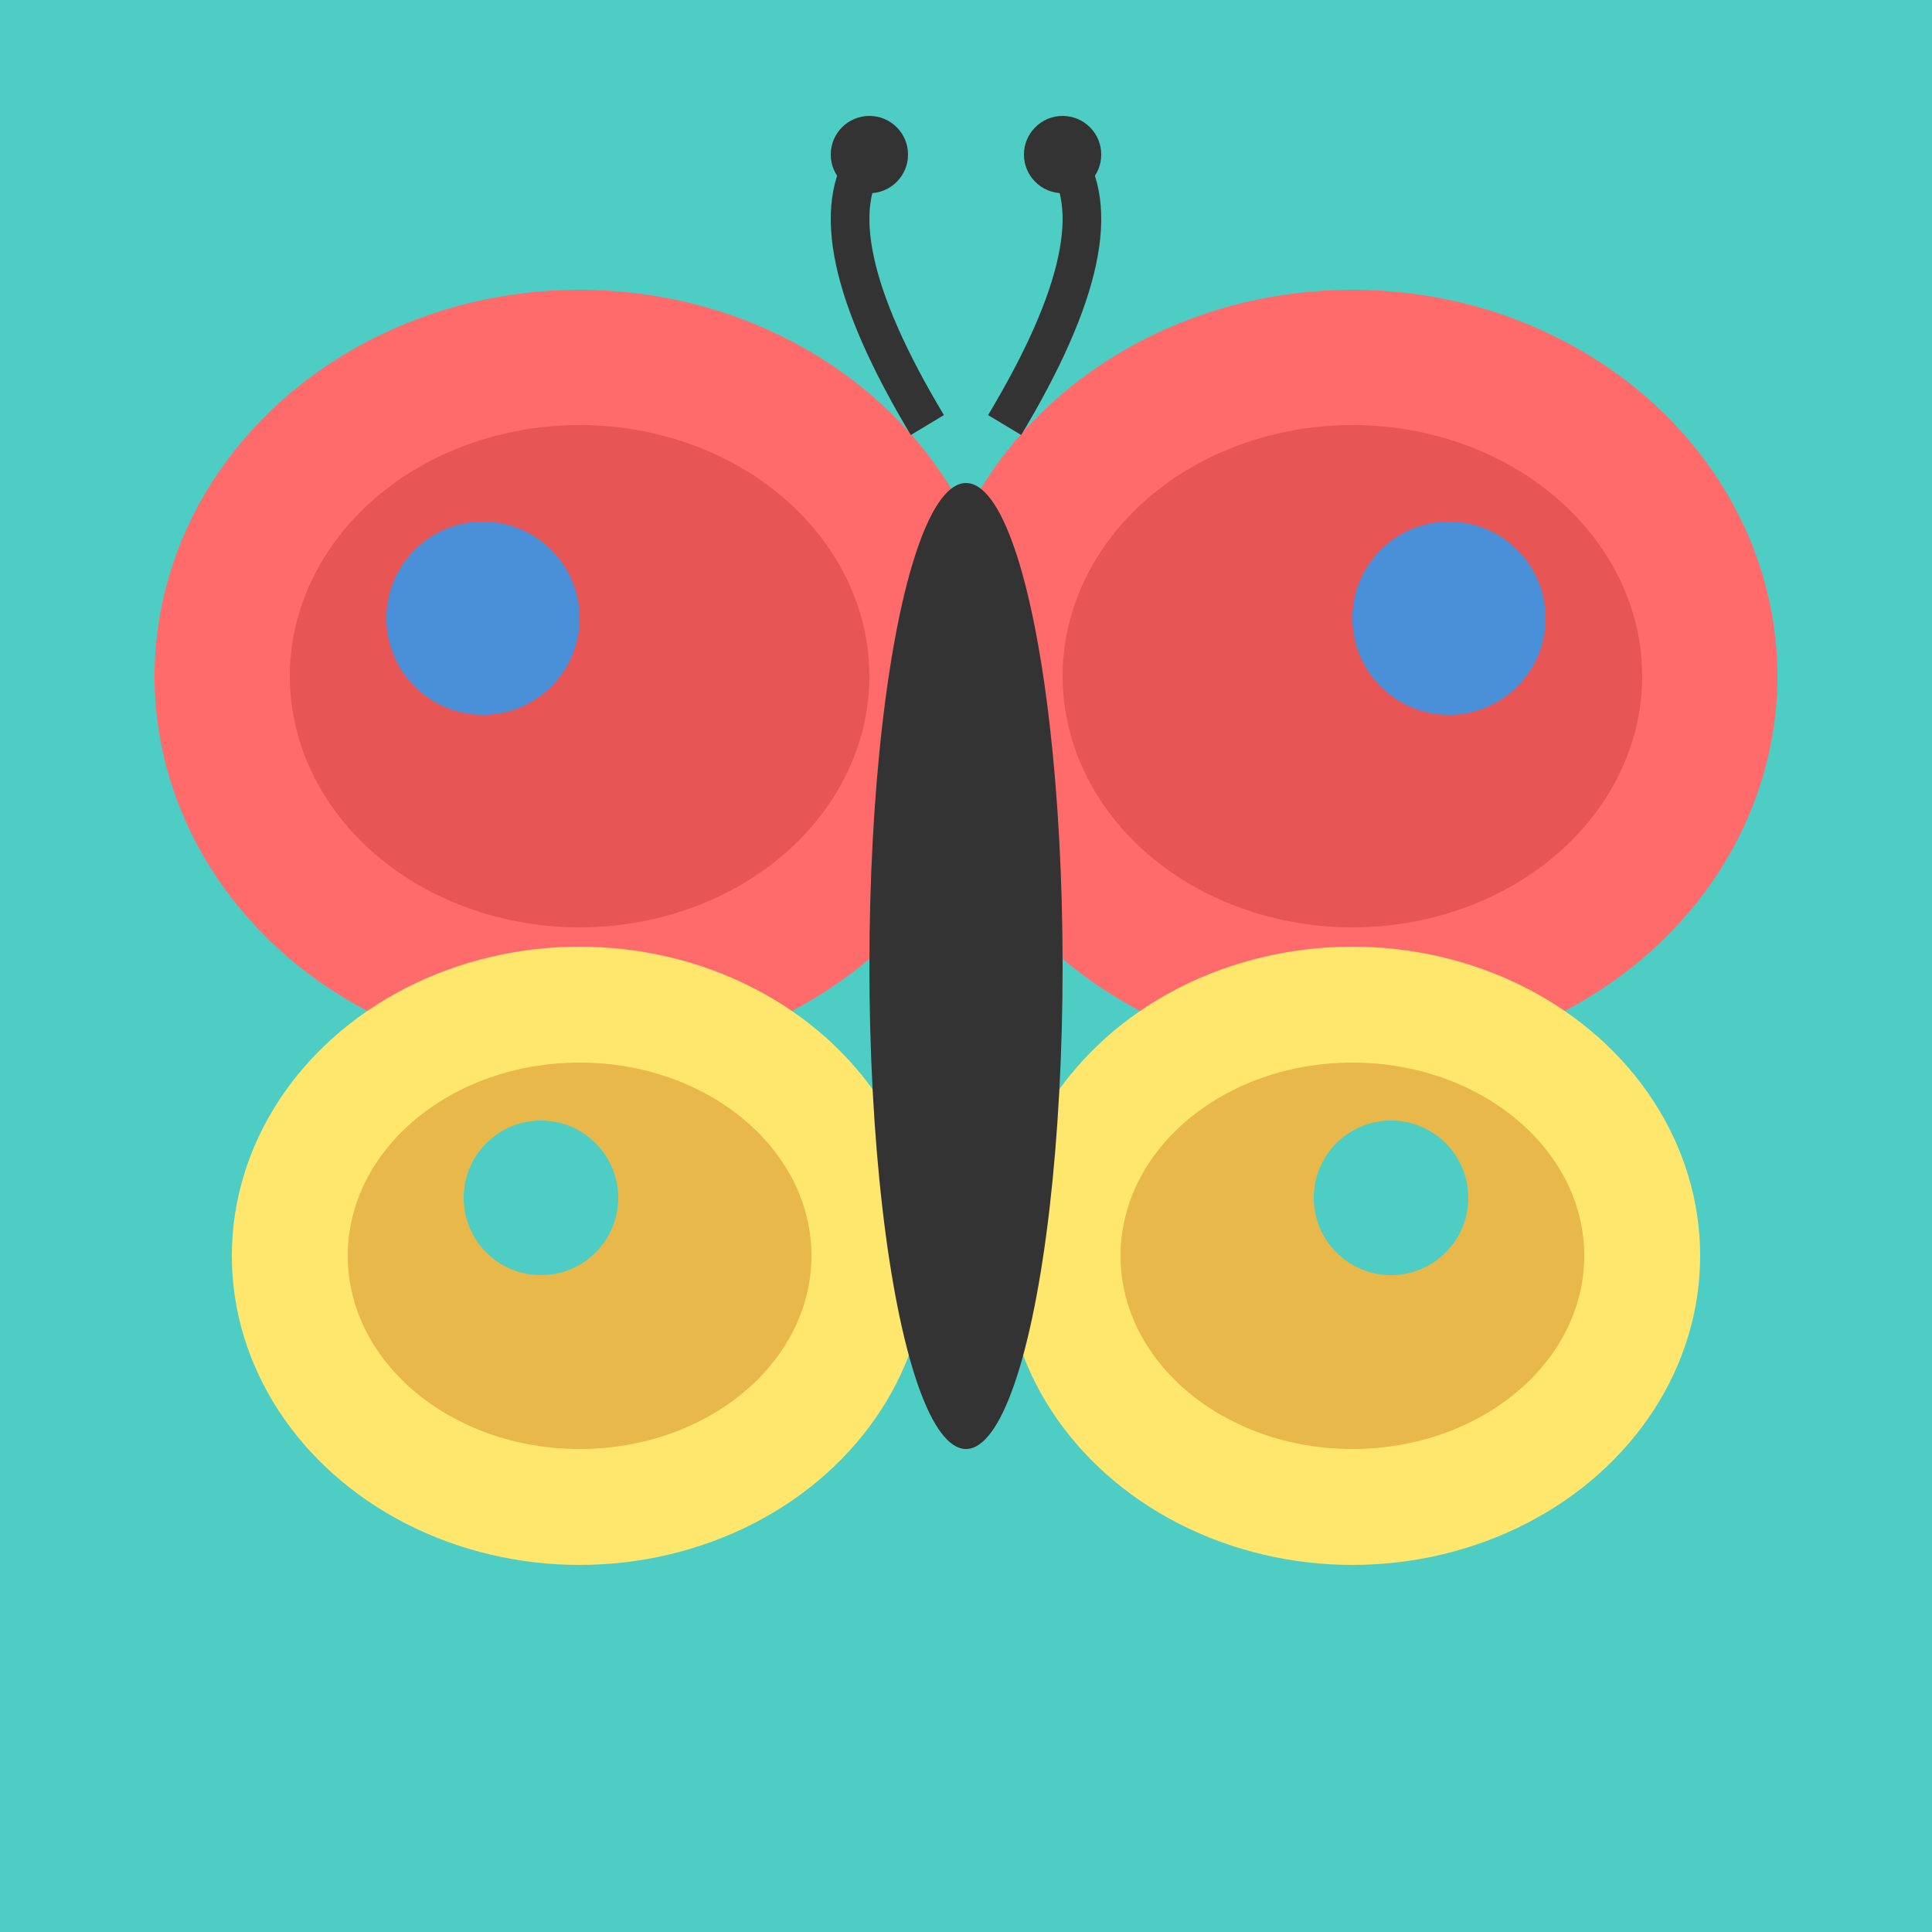
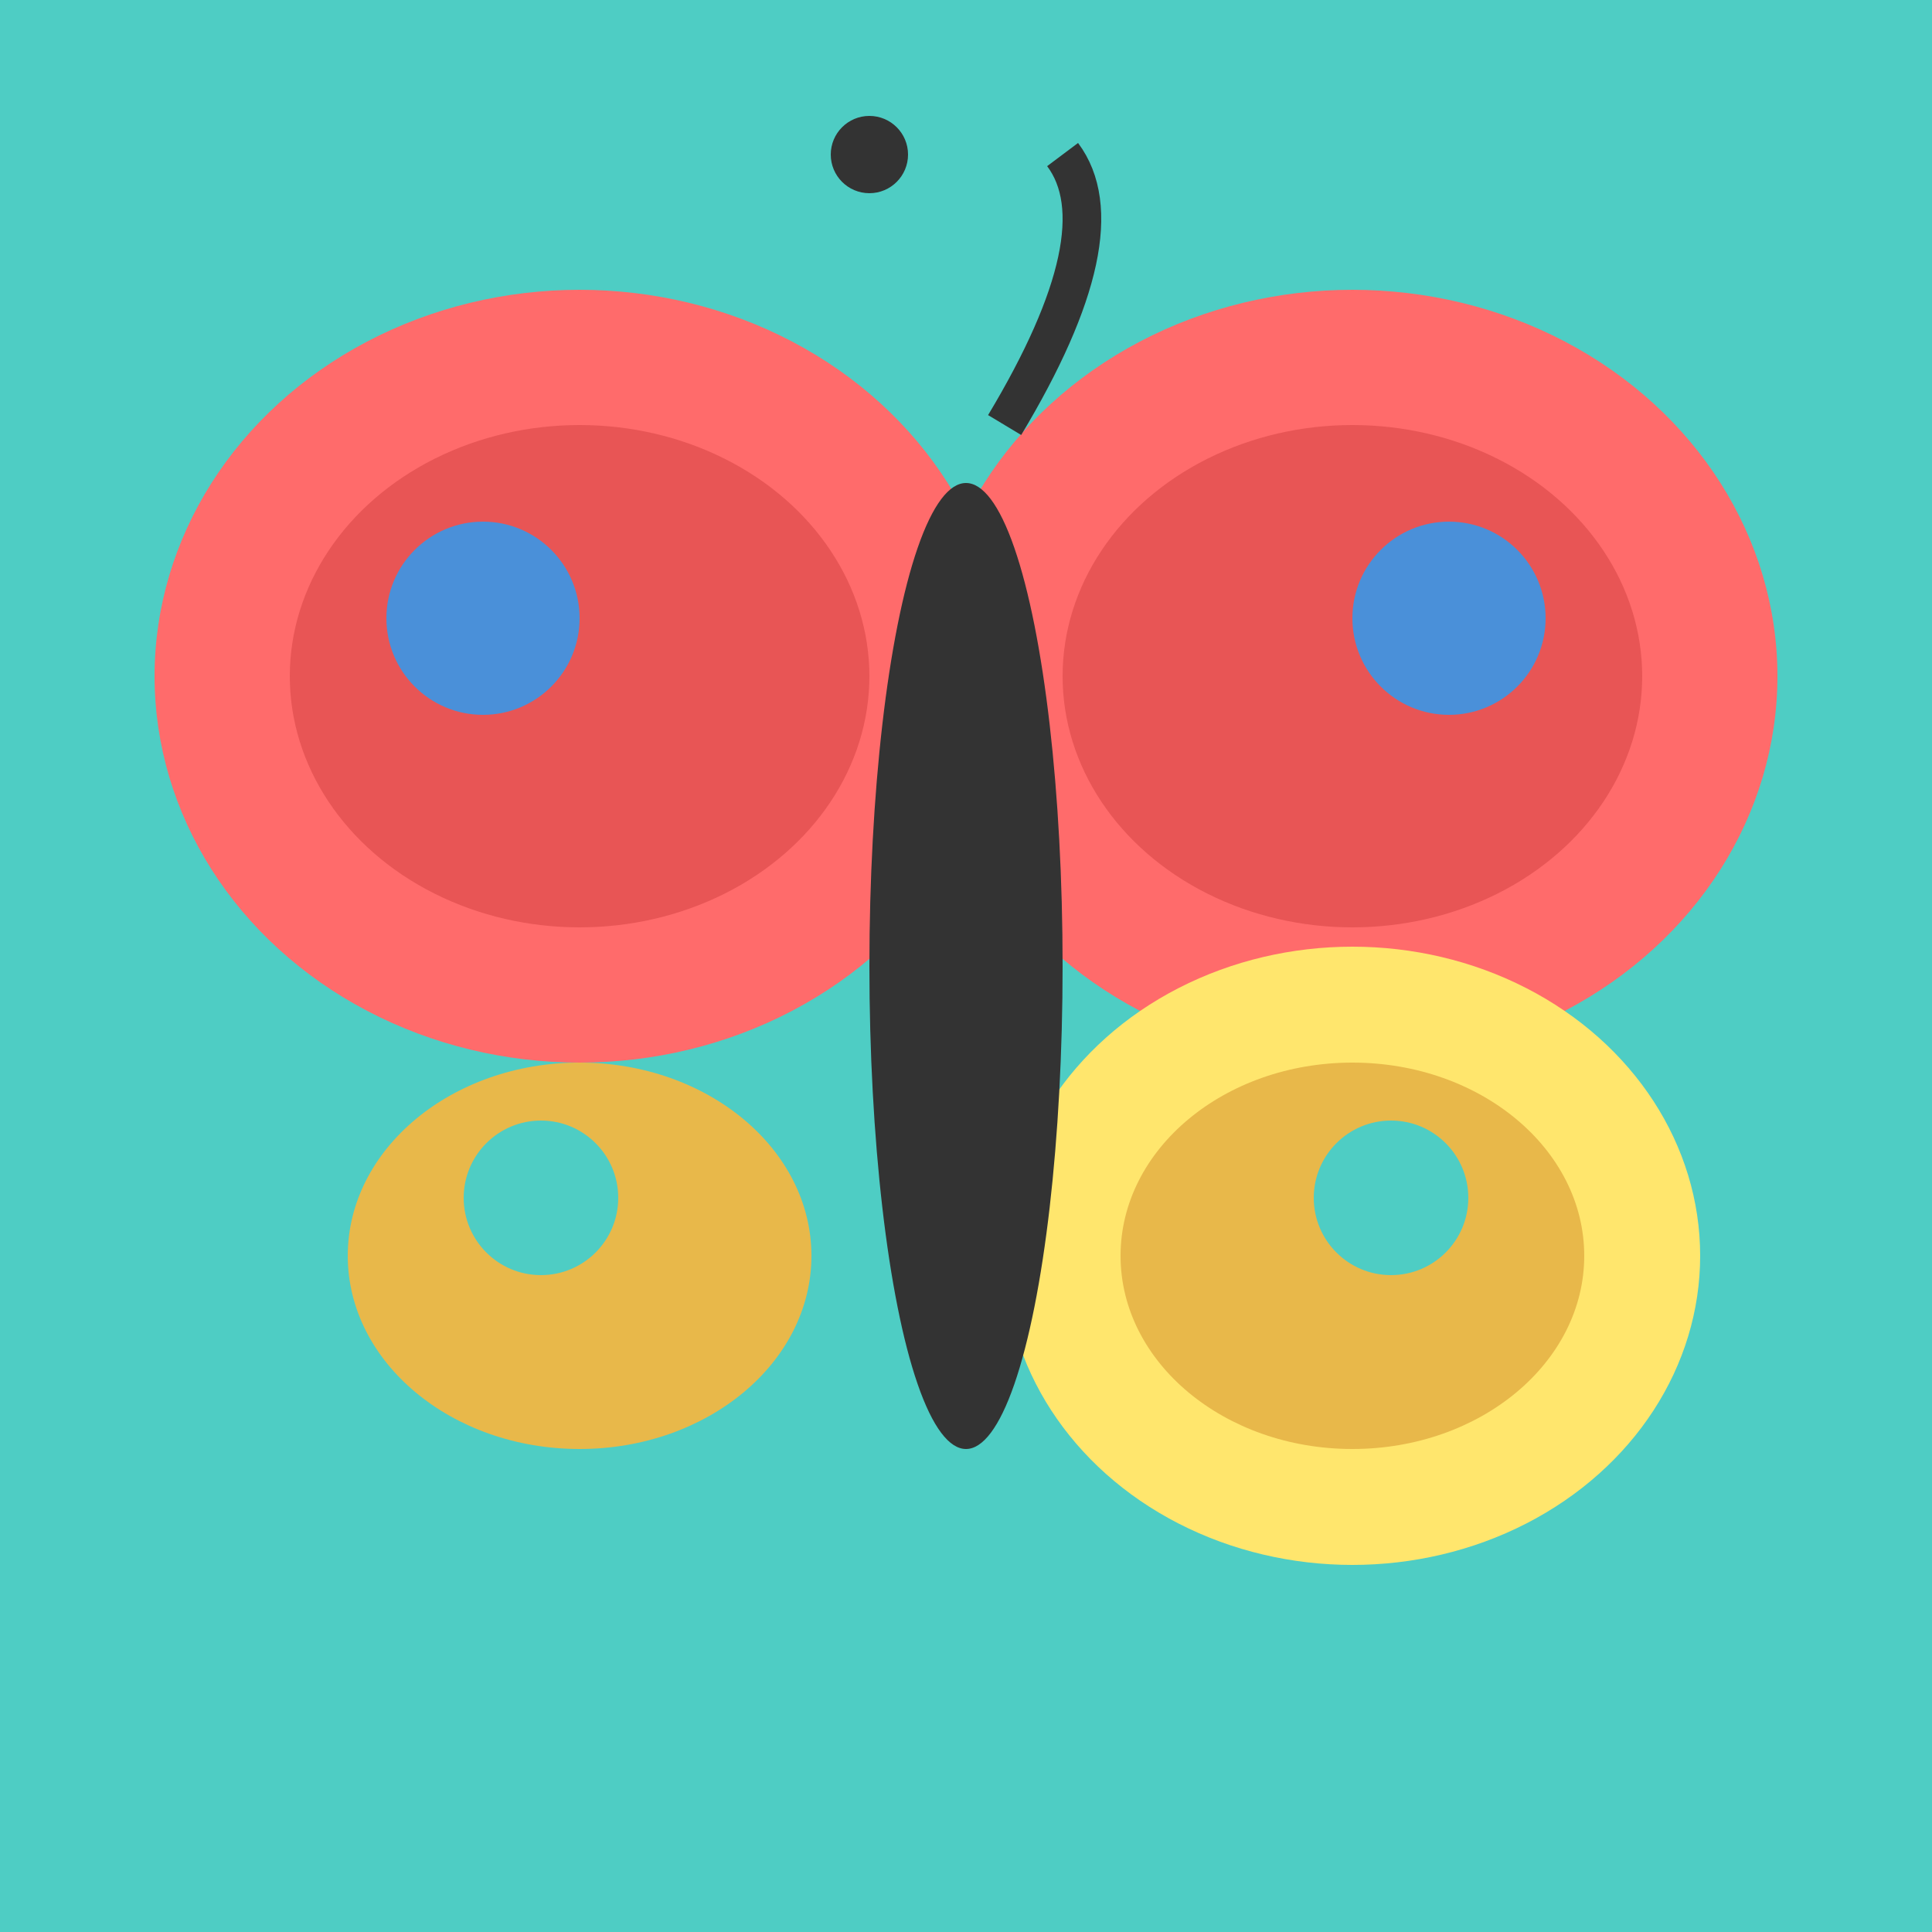
<svg xmlns="http://www.w3.org/2000/svg" viewBox="0 0 100 100">
  <rect x="0" y="0" width="100" height="100" fill="#4ECDC4" />
  <ellipse cx="30" cy="35" rx="22" ry="20" fill="#FF6B6B" />
  <ellipse cx="70" cy="35" rx="22" ry="20" fill="#FF6B6B" />
-   <ellipse cx="30" cy="65" rx="18" ry="16" fill="#FFE66D" />
  <ellipse cx="70" cy="65" rx="18" ry="16" fill="#FFE66D" />
  <ellipse cx="30" cy="35" rx="15" ry="13" fill="#E85555" />
  <ellipse cx="70" cy="35" rx="15" ry="13" fill="#E85555" />
  <ellipse cx="30" cy="65" rx="12" ry="10" fill="#E8B84A" />
  <ellipse cx="70" cy="65" rx="12" ry="10" fill="#E8B84A" />
  <circle cx="25" cy="32" r="5" fill="#4A90D9" />
  <circle cx="75" cy="32" r="5" fill="#4A90D9" />
  <circle cx="28" cy="62" r="4" fill="#4ECDC4" />
  <circle cx="72" cy="62" r="4" fill="#4ECDC4" />
  <ellipse cx="50" cy="50" rx="5" ry="25" fill="#333" />
-   <path d="M48 22 Q42 12 45 8" stroke="#333" stroke-width="2" fill="none" />
  <path d="M52 22 Q58 12 55 8" stroke="#333" stroke-width="2" fill="none" />
  <circle cx="45" cy="8" r="2" fill="#333" />
-   <circle cx="55" cy="8" r="2" fill="#333" />
</svg>